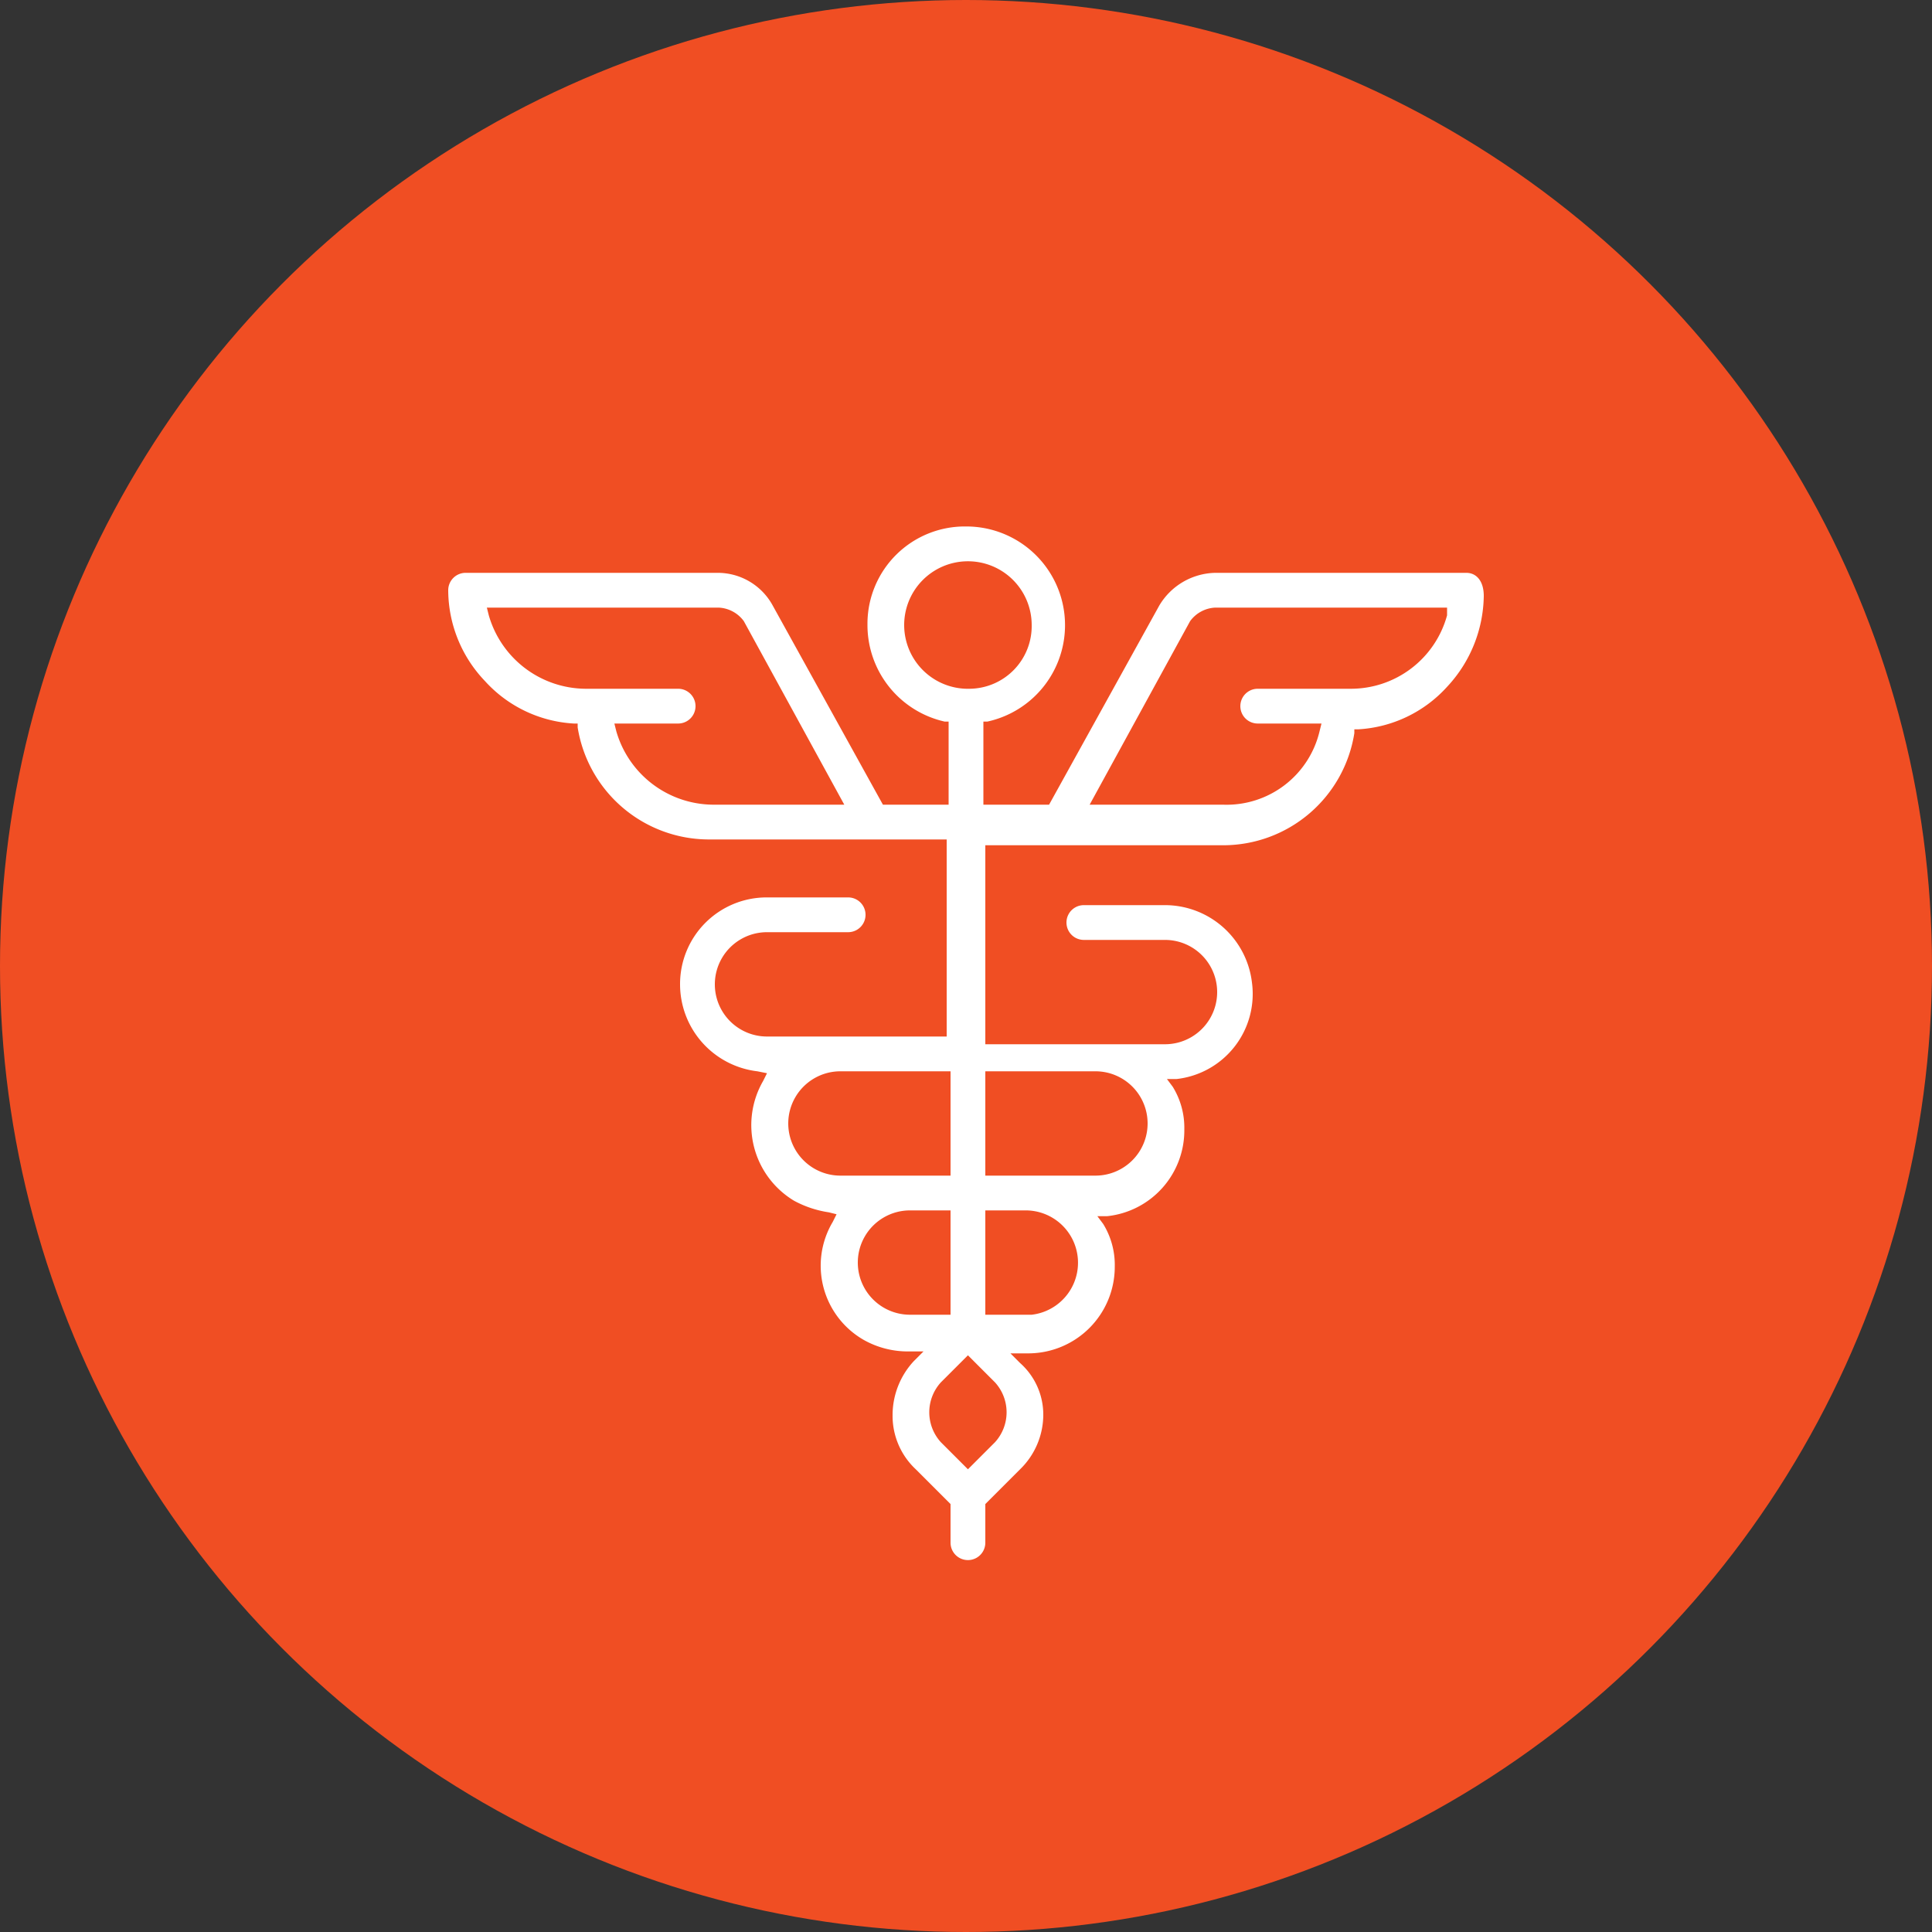
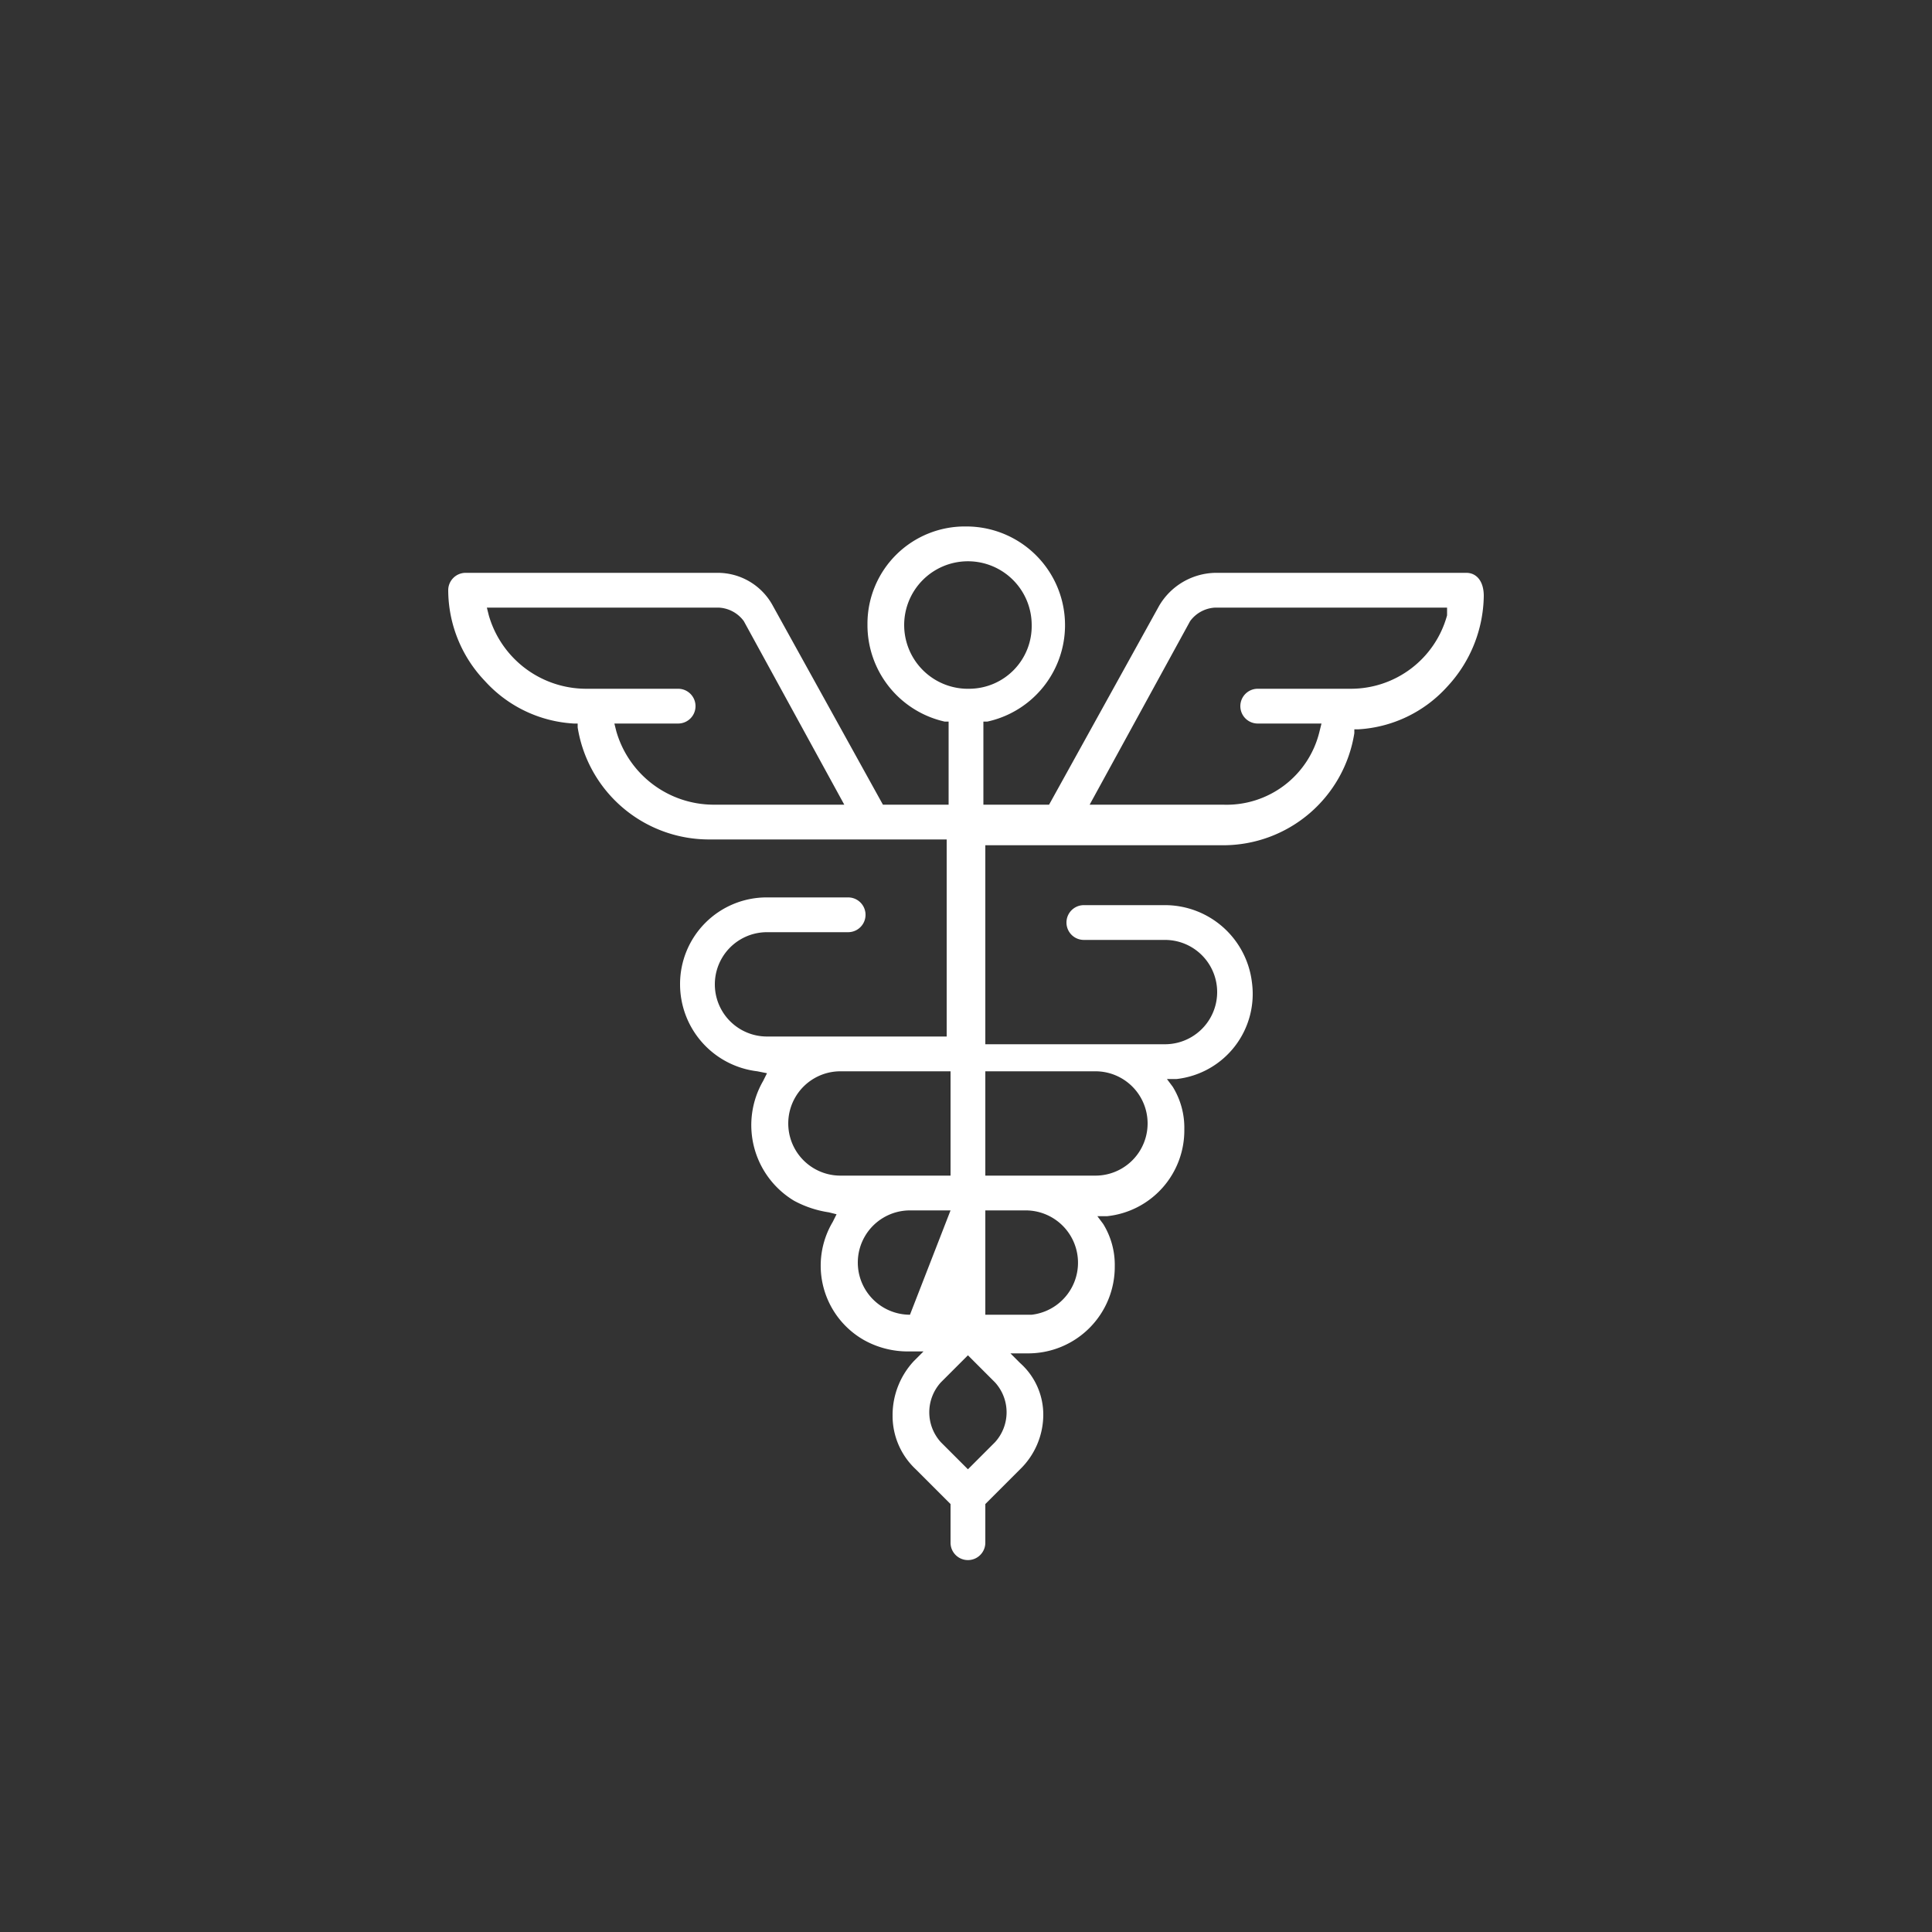
<svg xmlns="http://www.w3.org/2000/svg" width="100" height="100" viewBox="0 0 100 100">
  <rect x="0" y="0" width="100" height="100" fill="#333333" stroke="none" />
  <g id="icon-proktolog-veselibai" transform="translate(-201 -818)">
-     <circle id="Ellipse_24" data-name="Ellipse 24" cx="50" cy="50" r="50" transform="translate(201 818)" fill="#f04e23" />
    <g id="icon-proktolog" transform="translate(0.1 -0.05)">
-       <path id="icon-proktolog-2" data-name="icon-proktolog" d="M276.8,847.7h-13a3.449,3.449,0,0,0-2.9,1.7l-5.7,10.3h-3.4v-4.3h.2a5.108,5.108,0,0,0-1.1-10.1,5.037,5.037,0,0,0-5.1,5v.1a5.12,5.12,0,0,0,4,5h.2v4.3h-3.4l-5.7-10.3a3.242,3.242,0,0,0-2.9-1.7H225a.9.9,0,0,0-.9.9,6.834,6.834,0,0,0,1.9,4.7,6.712,6.712,0,0,0,4.6,2.2h.2v.2a6.885,6.885,0,0,0,6.8,5.8h12.3v10.2h-9.3a2.7,2.7,0,0,1,0-5.4h4.2a.9.9,0,0,0,0-1.8h-4.2a4.481,4.481,0,0,0-4.5,4.5,4.536,4.536,0,0,0,4,4.5l.5.1-.2.4a4.568,4.568,0,0,0,1.6,6.2,5.461,5.461,0,0,0,1.8.6l.4.1-.2.4a4.429,4.429,0,0,0,1.6,6.1,4.645,4.645,0,0,0,2.3.6h.8l-.5.5a4.106,4.106,0,0,0-1.1,2.8,3.784,3.784,0,0,0,1.2,2.8h0l1.8,1.8v2a.9.9,0,1,0,1.8,0v-2l1.8-1.8a3.949,3.949,0,0,0,1.2-2.8,3.571,3.571,0,0,0-1.2-2.7l-.5-.5h.9a4.481,4.481,0,0,0,4.5-4.5,4.032,4.032,0,0,0-.6-2.2l-.3-.4h.5a4.464,4.464,0,0,0,4-4.5,4.032,4.032,0,0,0-.6-2.2l-.3-.4h.5a4.432,4.432,0,0,0,3.9-5,4.536,4.536,0,0,0-4.5-4H257a.9.9,0,0,0,0,1.8h4.2a2.7,2.7,0,1,1,0,5.4h-9.3V861.8h12.3A6.872,6.872,0,0,0,271,856v-.2h.2a6.712,6.712,0,0,0,4.6-2.2,7.022,7.022,0,0,0,1.9-4.7C277.7,848.1,277.3,847.7,276.8,847.7Zm-39,12a5.25,5.25,0,0,1-5-3.8l-.1-.4H236a.9.9,0,0,0,0-1.8h-4.8a5.25,5.25,0,0,1-5-3.8l-.1-.4h12a1.709,1.709,0,0,1,1.3.7h0l5.2,9.5h-6.8Zm6.6,19.2a2.7,2.7,0,0,1,0-5.4h5.7v5.4Zm3.6,7.2a2.7,2.7,0,0,1,0-5.4h2.1v5.4Zm4.4,6.6-1.4,1.4-1.4-1.4a2.3,2.3,0,0,1,0-3.1l1.4-1.4,1.4,1.4A2.3,2.3,0,0,1,252.4,892.7Zm1.9-6.6h-2.4v-5.4H254a2.709,2.709,0,0,1,.3,5.4Zm3.3-12.6a2.7,2.7,0,0,1,0,5.4h-5.7v-5.4Zm-6.5-19.8h0a3.3,3.3,0,1,1,3.2-3.3A3.244,3.244,0,0,1,251.1,853.7Zm24.7-3.8a5.16,5.16,0,0,1-5,3.8H266a.9.9,0,0,0,0,1.8h3.3l-.1.4a4.945,4.945,0,0,1-5,3.8h-6.9l5.2-9.5a1.709,1.709,0,0,1,1.3-.7h12Z" fill="#fff" />
+       <path id="icon-proktolog-2" data-name="icon-proktolog" d="M276.8,847.7h-13a3.449,3.449,0,0,0-2.9,1.7l-5.7,10.3h-3.4v-4.3h.2a5.108,5.108,0,0,0-1.1-10.1,5.037,5.037,0,0,0-5.1,5v.1a5.12,5.12,0,0,0,4,5h.2v4.3h-3.4l-5.7-10.3a3.242,3.242,0,0,0-2.9-1.7H225a.9.9,0,0,0-.9.9,6.834,6.834,0,0,0,1.9,4.7,6.712,6.712,0,0,0,4.6,2.2h.2v.2a6.885,6.885,0,0,0,6.8,5.8h12.3v10.2h-9.3a2.7,2.7,0,0,1,0-5.4h4.2a.9.9,0,0,0,0-1.8h-4.2a4.481,4.481,0,0,0-4.5,4.5,4.536,4.536,0,0,0,4,4.5l.5.1-.2.4a4.568,4.568,0,0,0,1.6,6.2,5.461,5.461,0,0,0,1.8.6l.4.1-.2.4a4.429,4.429,0,0,0,1.6,6.1,4.645,4.645,0,0,0,2.3.6h.8l-.5.5a4.106,4.106,0,0,0-1.1,2.8,3.784,3.784,0,0,0,1.2,2.8h0l1.8,1.8v2a.9.9,0,1,0,1.8,0v-2l1.8-1.8a3.949,3.949,0,0,0,1.2-2.8,3.571,3.571,0,0,0-1.2-2.7l-.5-.5h.9a4.481,4.481,0,0,0,4.5-4.5,4.032,4.032,0,0,0-.6-2.2l-.3-.4h.5a4.464,4.464,0,0,0,4-4.5,4.032,4.032,0,0,0-.6-2.2l-.3-.4h.5a4.432,4.432,0,0,0,3.9-5,4.536,4.536,0,0,0-4.5-4H257a.9.9,0,0,0,0,1.8h4.2a2.7,2.7,0,1,1,0,5.4h-9.3V861.8h12.3A6.872,6.872,0,0,0,271,856v-.2h.2a6.712,6.712,0,0,0,4.6-2.2,7.022,7.022,0,0,0,1.9-4.7C277.7,848.1,277.3,847.7,276.8,847.7Zm-39,12a5.25,5.25,0,0,1-5-3.8l-.1-.4H236a.9.9,0,0,0,0-1.8h-4.8a5.25,5.25,0,0,1-5-3.8l-.1-.4h12a1.709,1.709,0,0,1,1.3.7h0l5.2,9.5h-6.8Zm6.6,19.2a2.7,2.7,0,0,1,0-5.4h5.7v5.4Zm3.6,7.2a2.7,2.7,0,0,1,0-5.4h2.1Zm4.4,6.6-1.4,1.4-1.4-1.4a2.3,2.3,0,0,1,0-3.1l1.4-1.4,1.4,1.4A2.3,2.3,0,0,1,252.4,892.7Zm1.9-6.6h-2.4v-5.4H254a2.709,2.709,0,0,1,.3,5.4Zm3.3-12.6a2.7,2.7,0,0,1,0,5.4h-5.7v-5.4Zm-6.5-19.8h0a3.3,3.3,0,1,1,3.2-3.3A3.244,3.244,0,0,1,251.1,853.7Zm24.7-3.8a5.16,5.16,0,0,1-5,3.8H266a.9.9,0,0,0,0,1.8h3.3l-.1.4a4.945,4.945,0,0,1-5,3.8h-6.9l5.2-9.5a1.709,1.709,0,0,1,1.3-.7h12Z" fill="#fff" />
    </g>
  </g>
</svg>